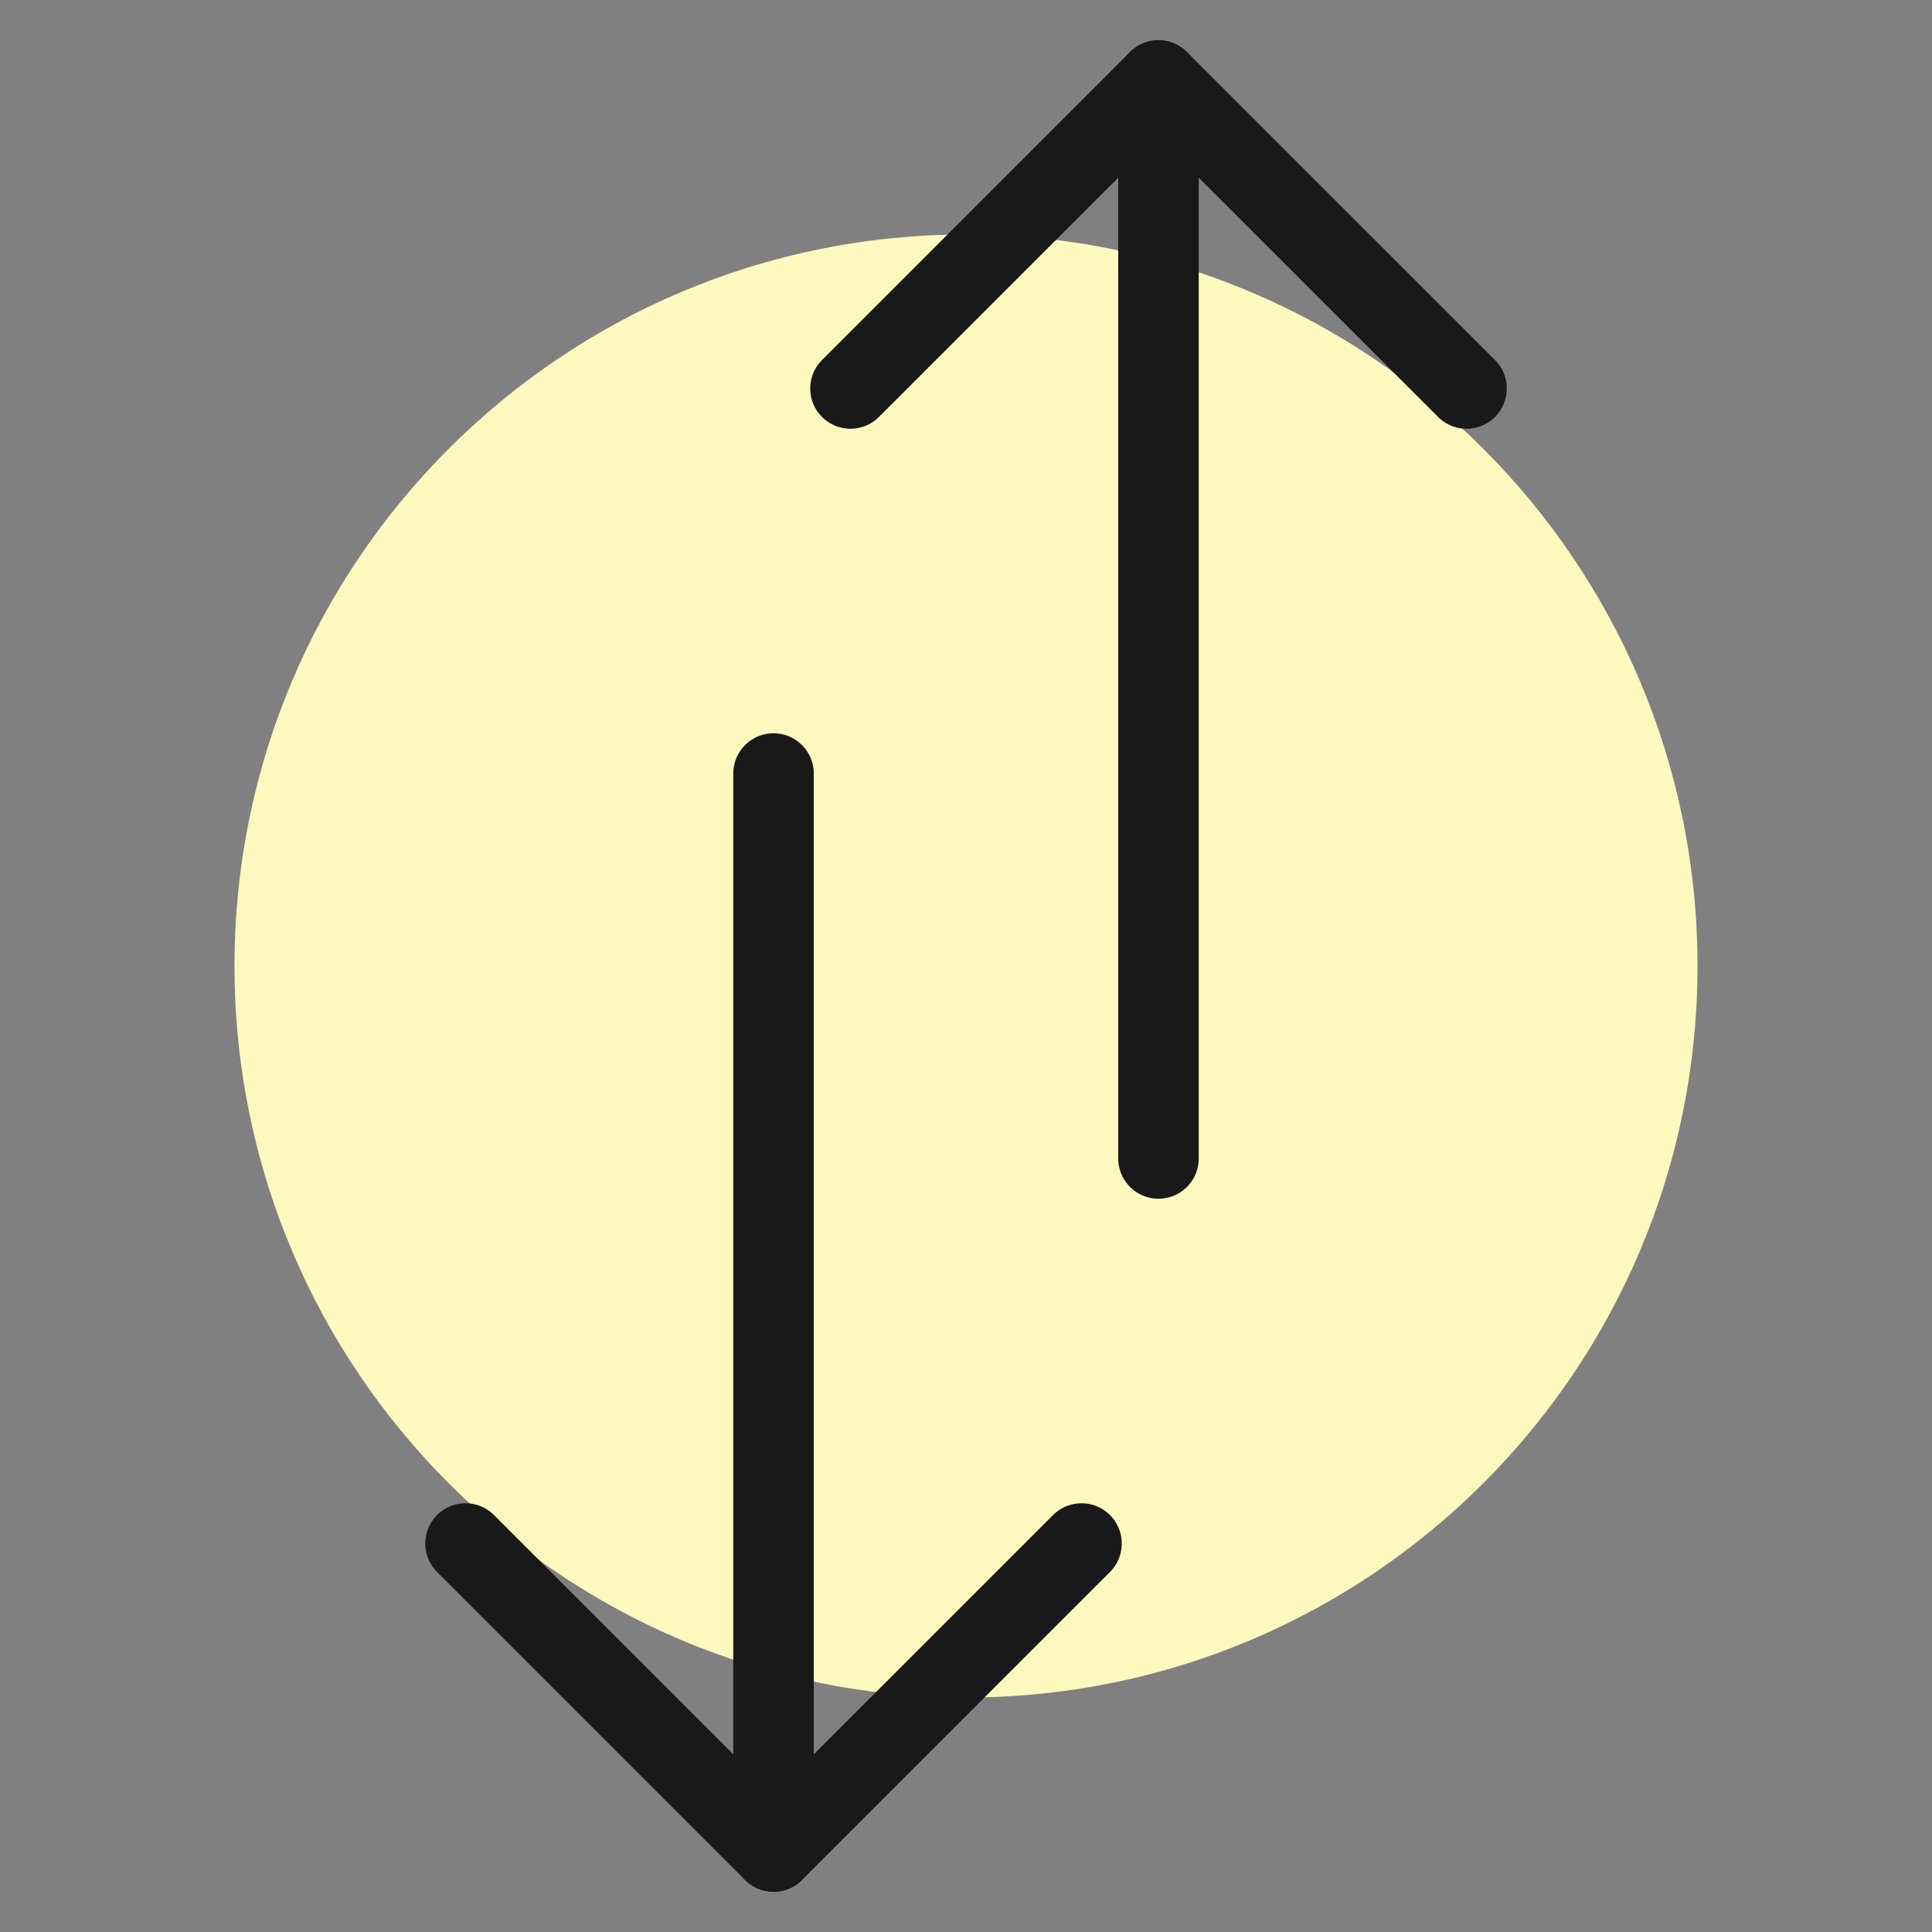
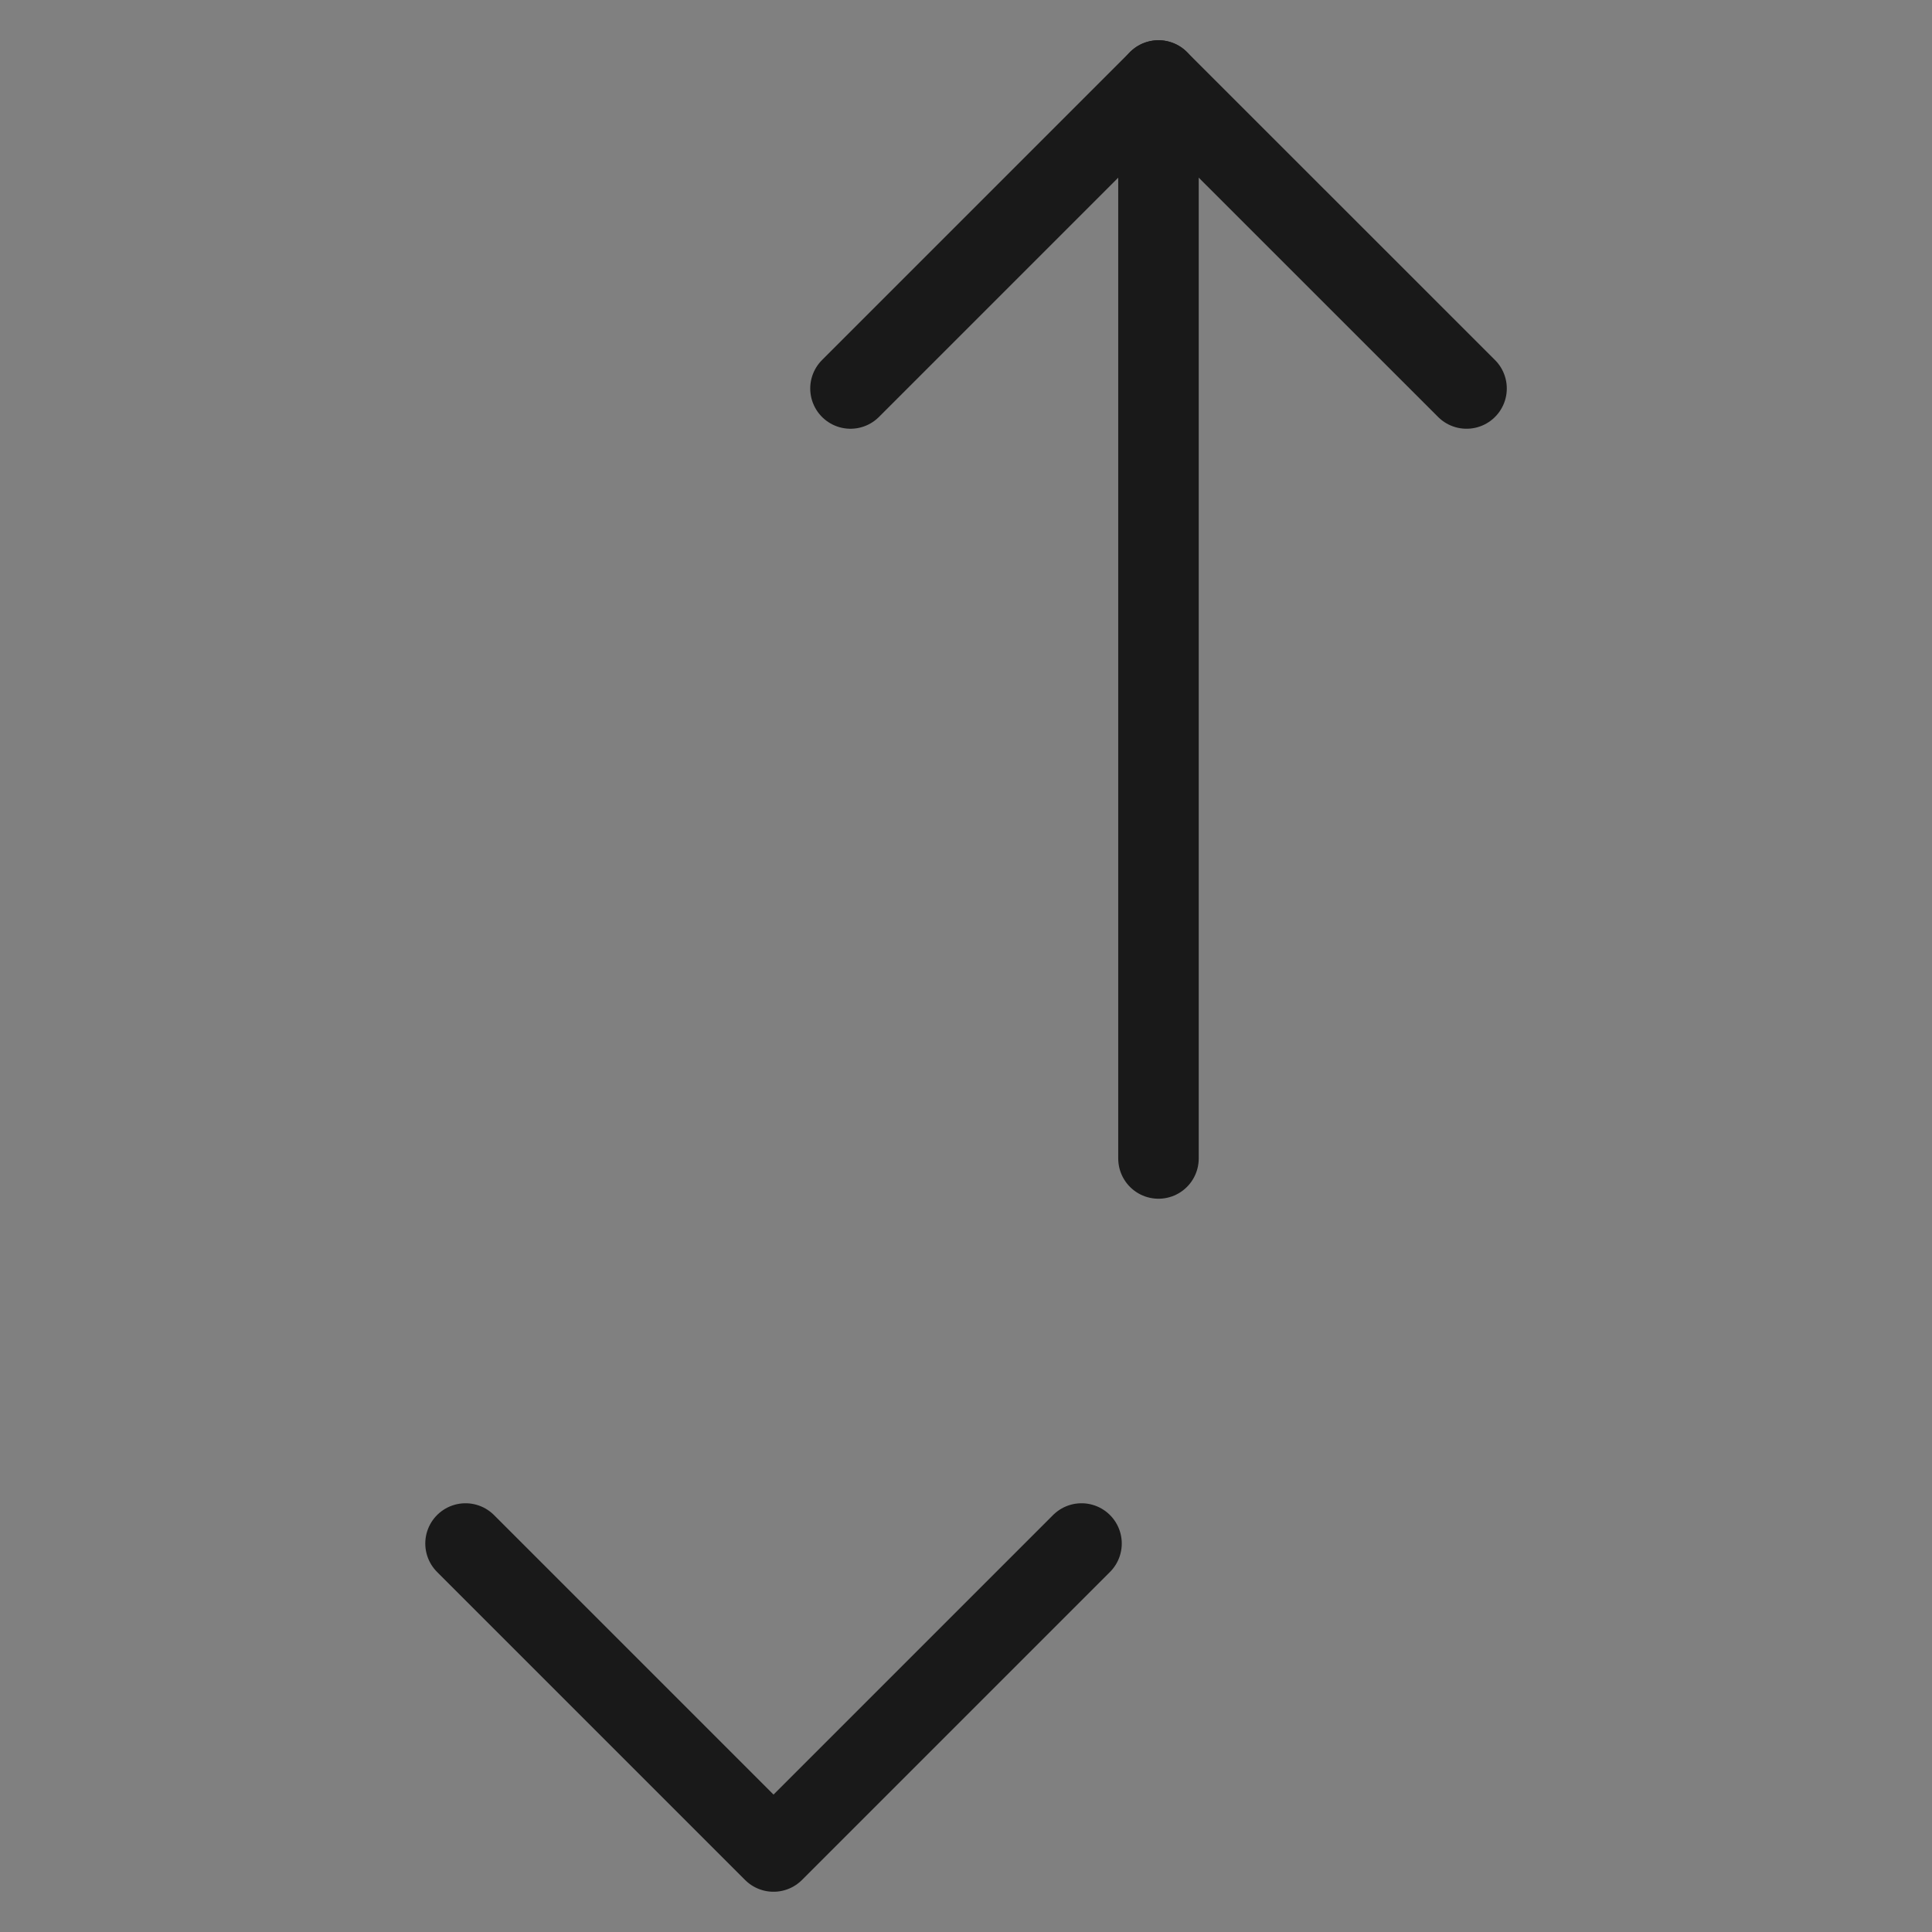
<svg xmlns="http://www.w3.org/2000/svg" fill="none" viewBox="0 0 24 24" id="Data-Transfer-Vertical--Streamline-Ultimate">
  <rect x="0" y="0" width="24" height="24" fill="#808080" stroke="none" />
  <desc>Data Transfer Vertical Streamline Icon: https://streamlinehq.com</desc>
-   <path fill="#fff9bf" d="M12 21.087c5.019 0 9.087 -4.068 9.087 -9.087 0 -5.019 -4.068 -9.087 -9.087 -9.087 -5.019 0 -9.087 4.068 -9.087 9.087 0 5.019 4.068 9.087 9.087 9.087Z" stroke-width="1" />
-   <path stroke="#191919" stroke-linecap="round" stroke-linejoin="round" d="M9.609 23V9.609" stroke-width="1" />
  <path stroke="#191919" stroke-linecap="round" stroke-linejoin="round" d="M14.391 14.391V1" stroke-width="1" />
  <path stroke="#191919" stroke-linecap="round" stroke-linejoin="round" d="m13.435 19.174 -3.826 3.826 -3.826 -3.826" stroke-width="1" />
  <path stroke="#191919" stroke-linecap="round" stroke-linejoin="round" d="M18.218 4.826 14.391 1l-3.826 3.826" stroke-width="1" />
</svg>